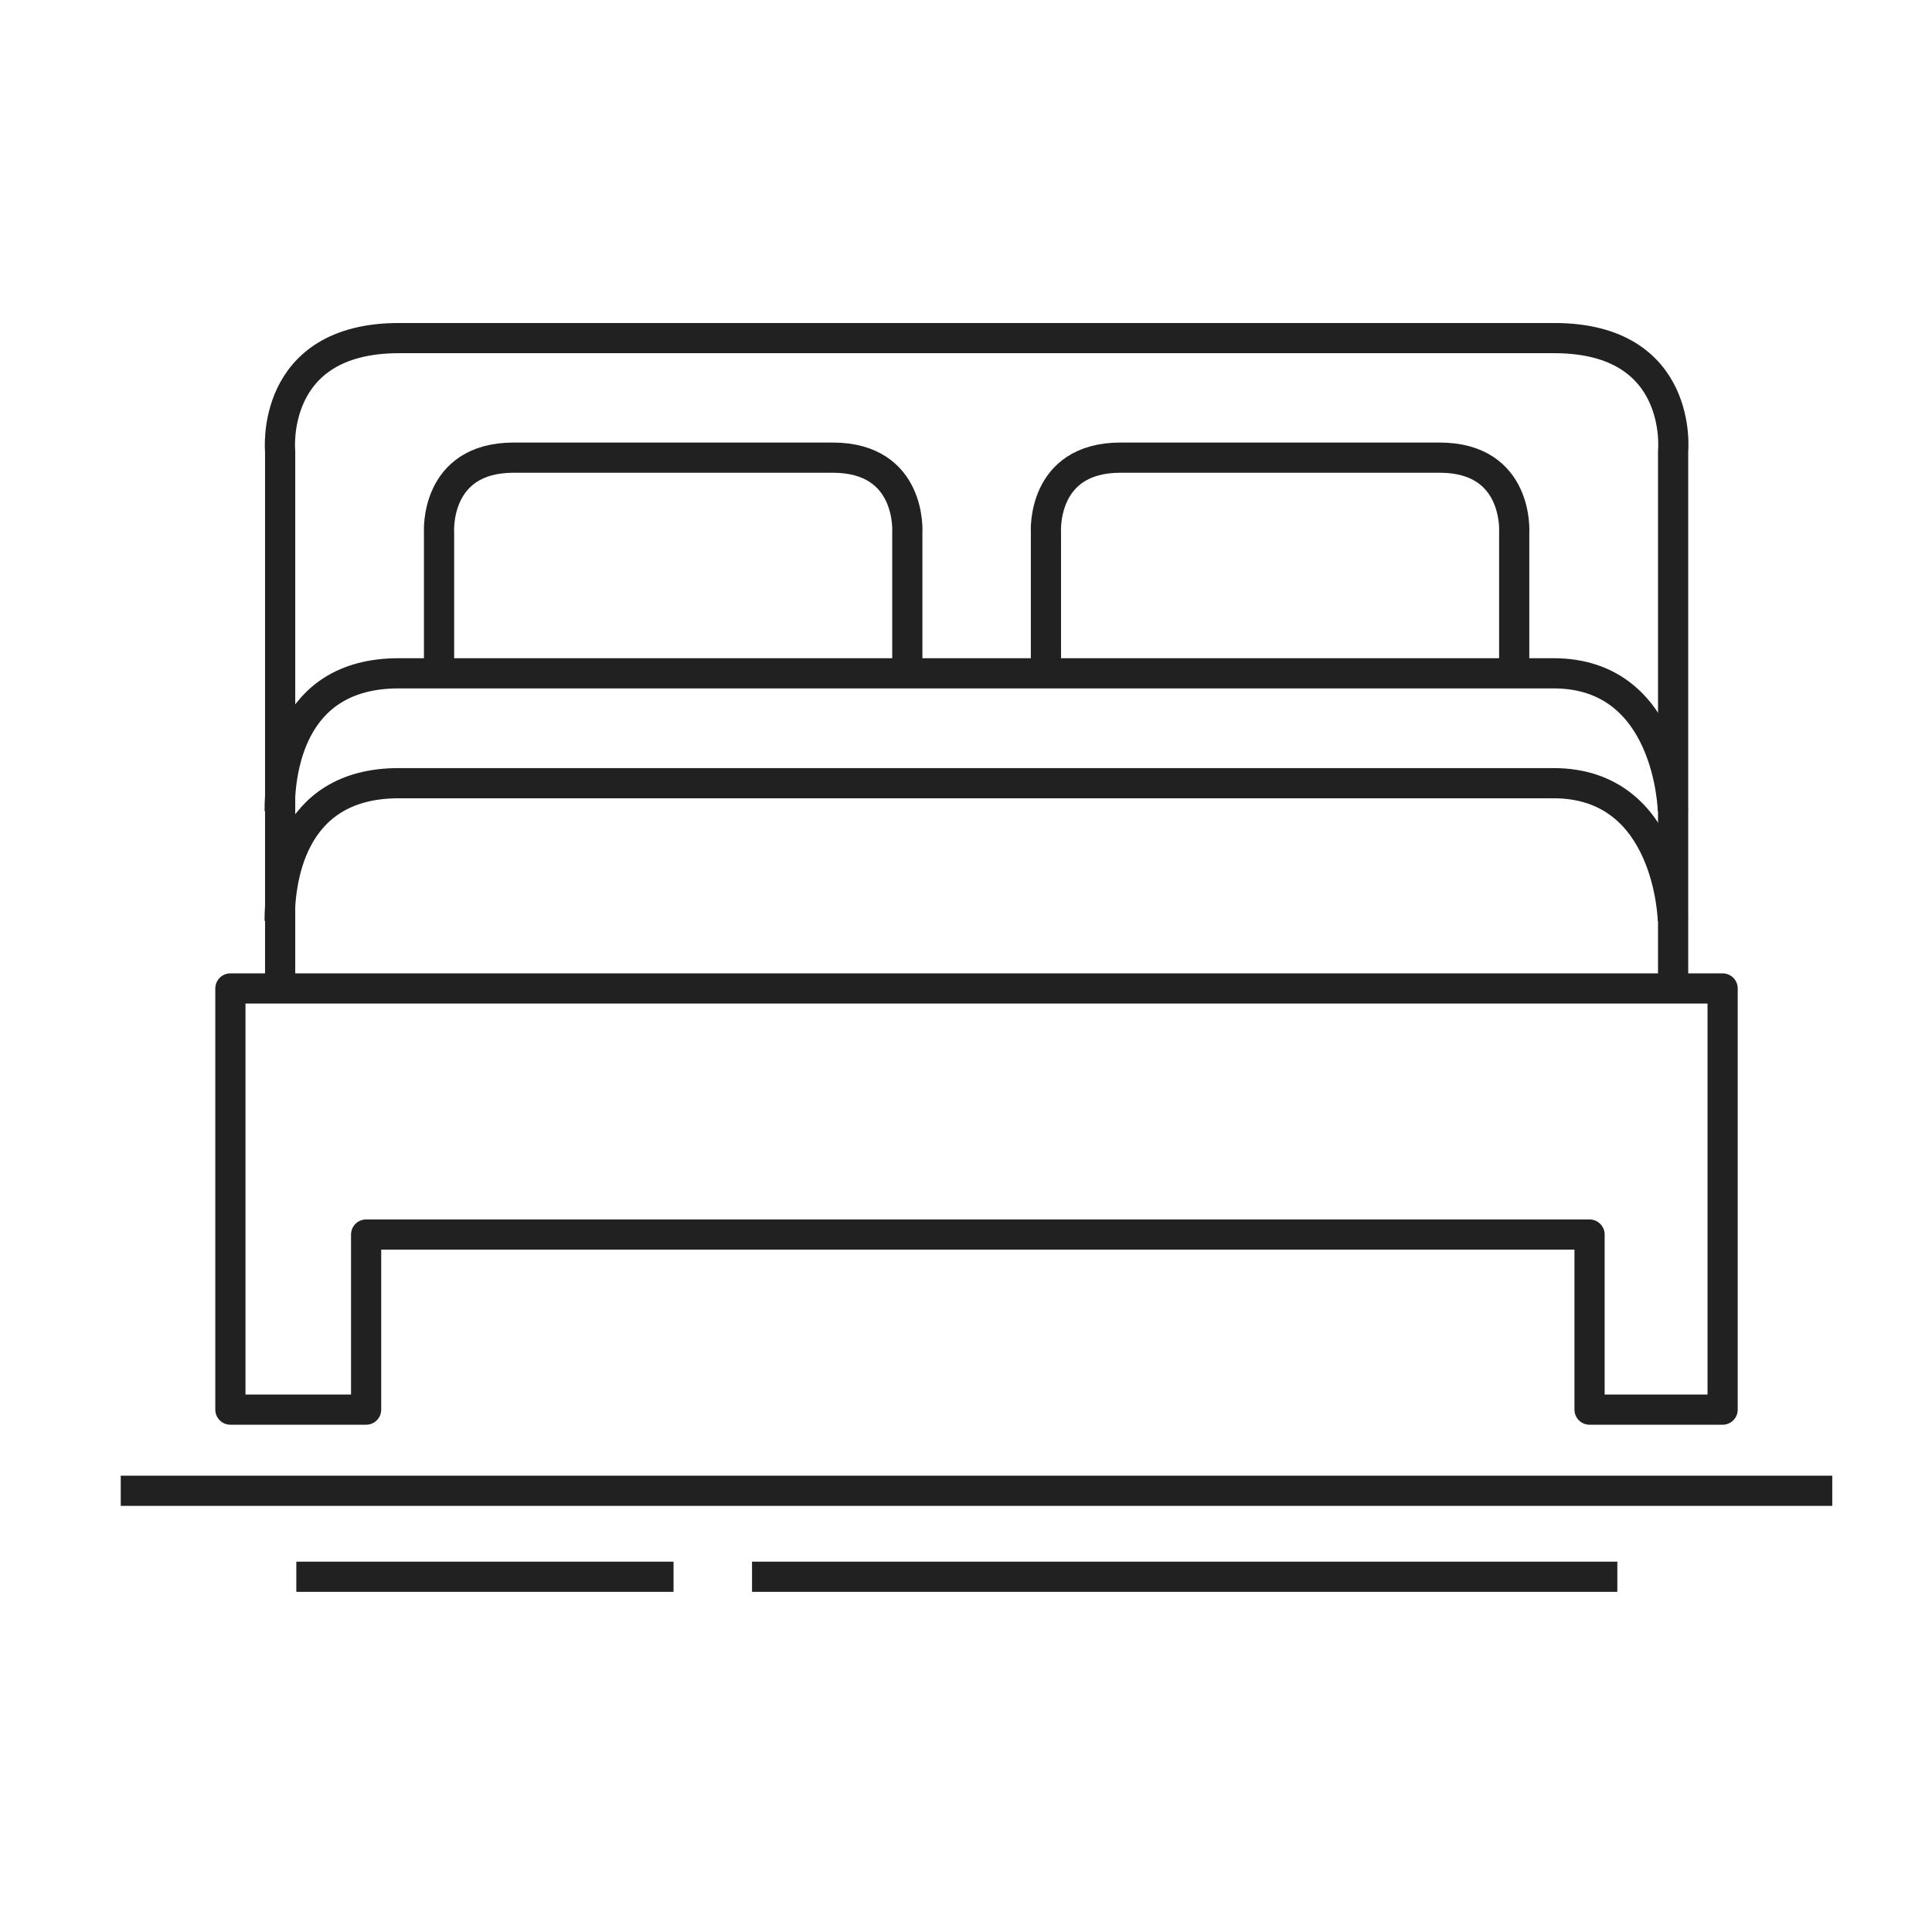
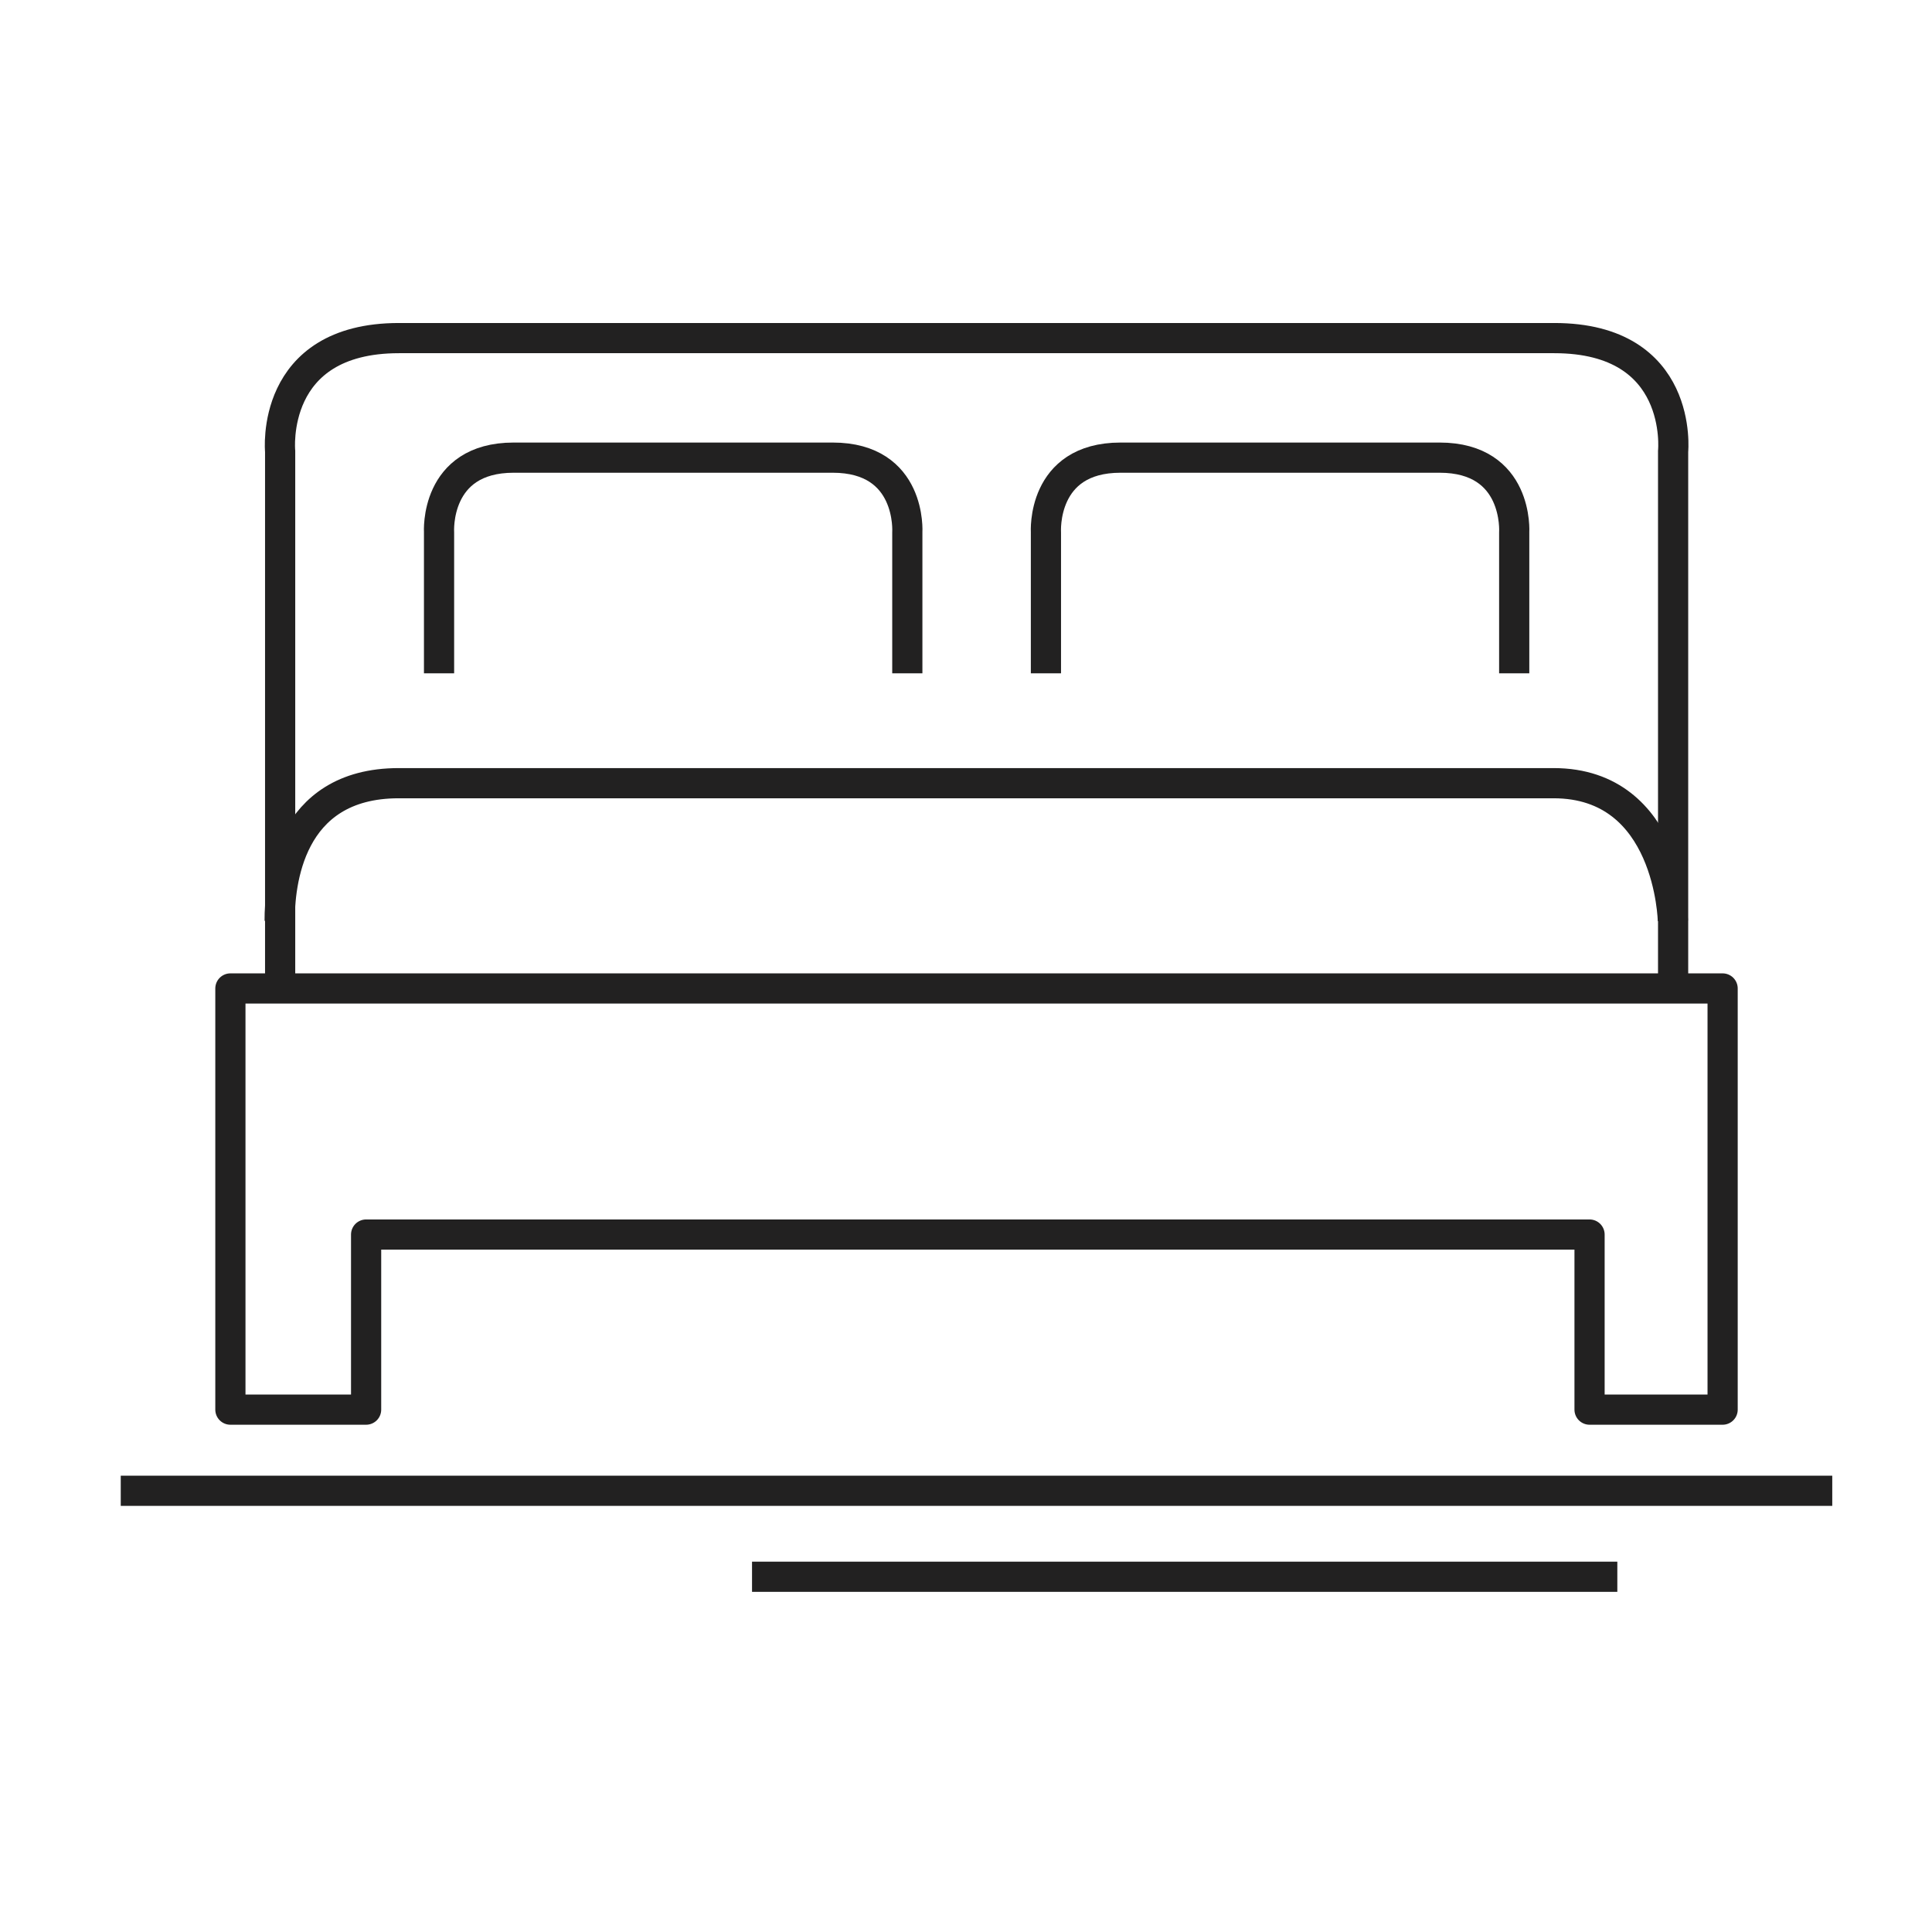
<svg xmlns="http://www.w3.org/2000/svg" fill="none" height="80" viewBox="0 0 80 80" width="80">
  <g stroke="#222121" stroke-miterlimit="10" stroke-width="1.25">
    <path d="m9.54 40.93h61.79v17.44h-5.51v-7.25h-50.66v7.25h-5.62z" stroke-linejoin="round" />
    <path d="m11.6 40.93v-22.24s-.46-4.69 4.92-4.69h23.9.04 23.9c5.39 0 4.92 4.69 4.92 4.69v22.24" />
-     <path d="m69.27 33.58s-.11-5.7-4.94-5.7-23.91 0-23.91 0-19.31 0-23.91 0-4.93 4.23-4.93 5.7" />
    <path d="m69.27 38.13s-.11-5.7-4.94-5.7-23.91 0-23.91 0-19.31 0-23.91 0-4.93 4.23-4.93 5.7" />
    <path d="m37.57 27.88v-5.84s.2-3.09-3.09-3.09-6.58 0-6.58 0h-.05s-3.29 0-6.58 0-3.09 3.09-3.09 3.09v5.84" stroke-linejoin="round" />
    <path d="m62.7 27.88v-5.84s.2-3.09-3.09-3.09-6.58 0-6.58 0h-.05s-3.29 0-6.58 0-3.09 3.09-3.09 3.09v5.84" stroke-linejoin="round" />
-     <path d="m12.27 65.29h15.62" />
    <path d="m31.14 65.29h35.83" />
    <path d="m5 61.73h70.87" />
  </g>
</svg>